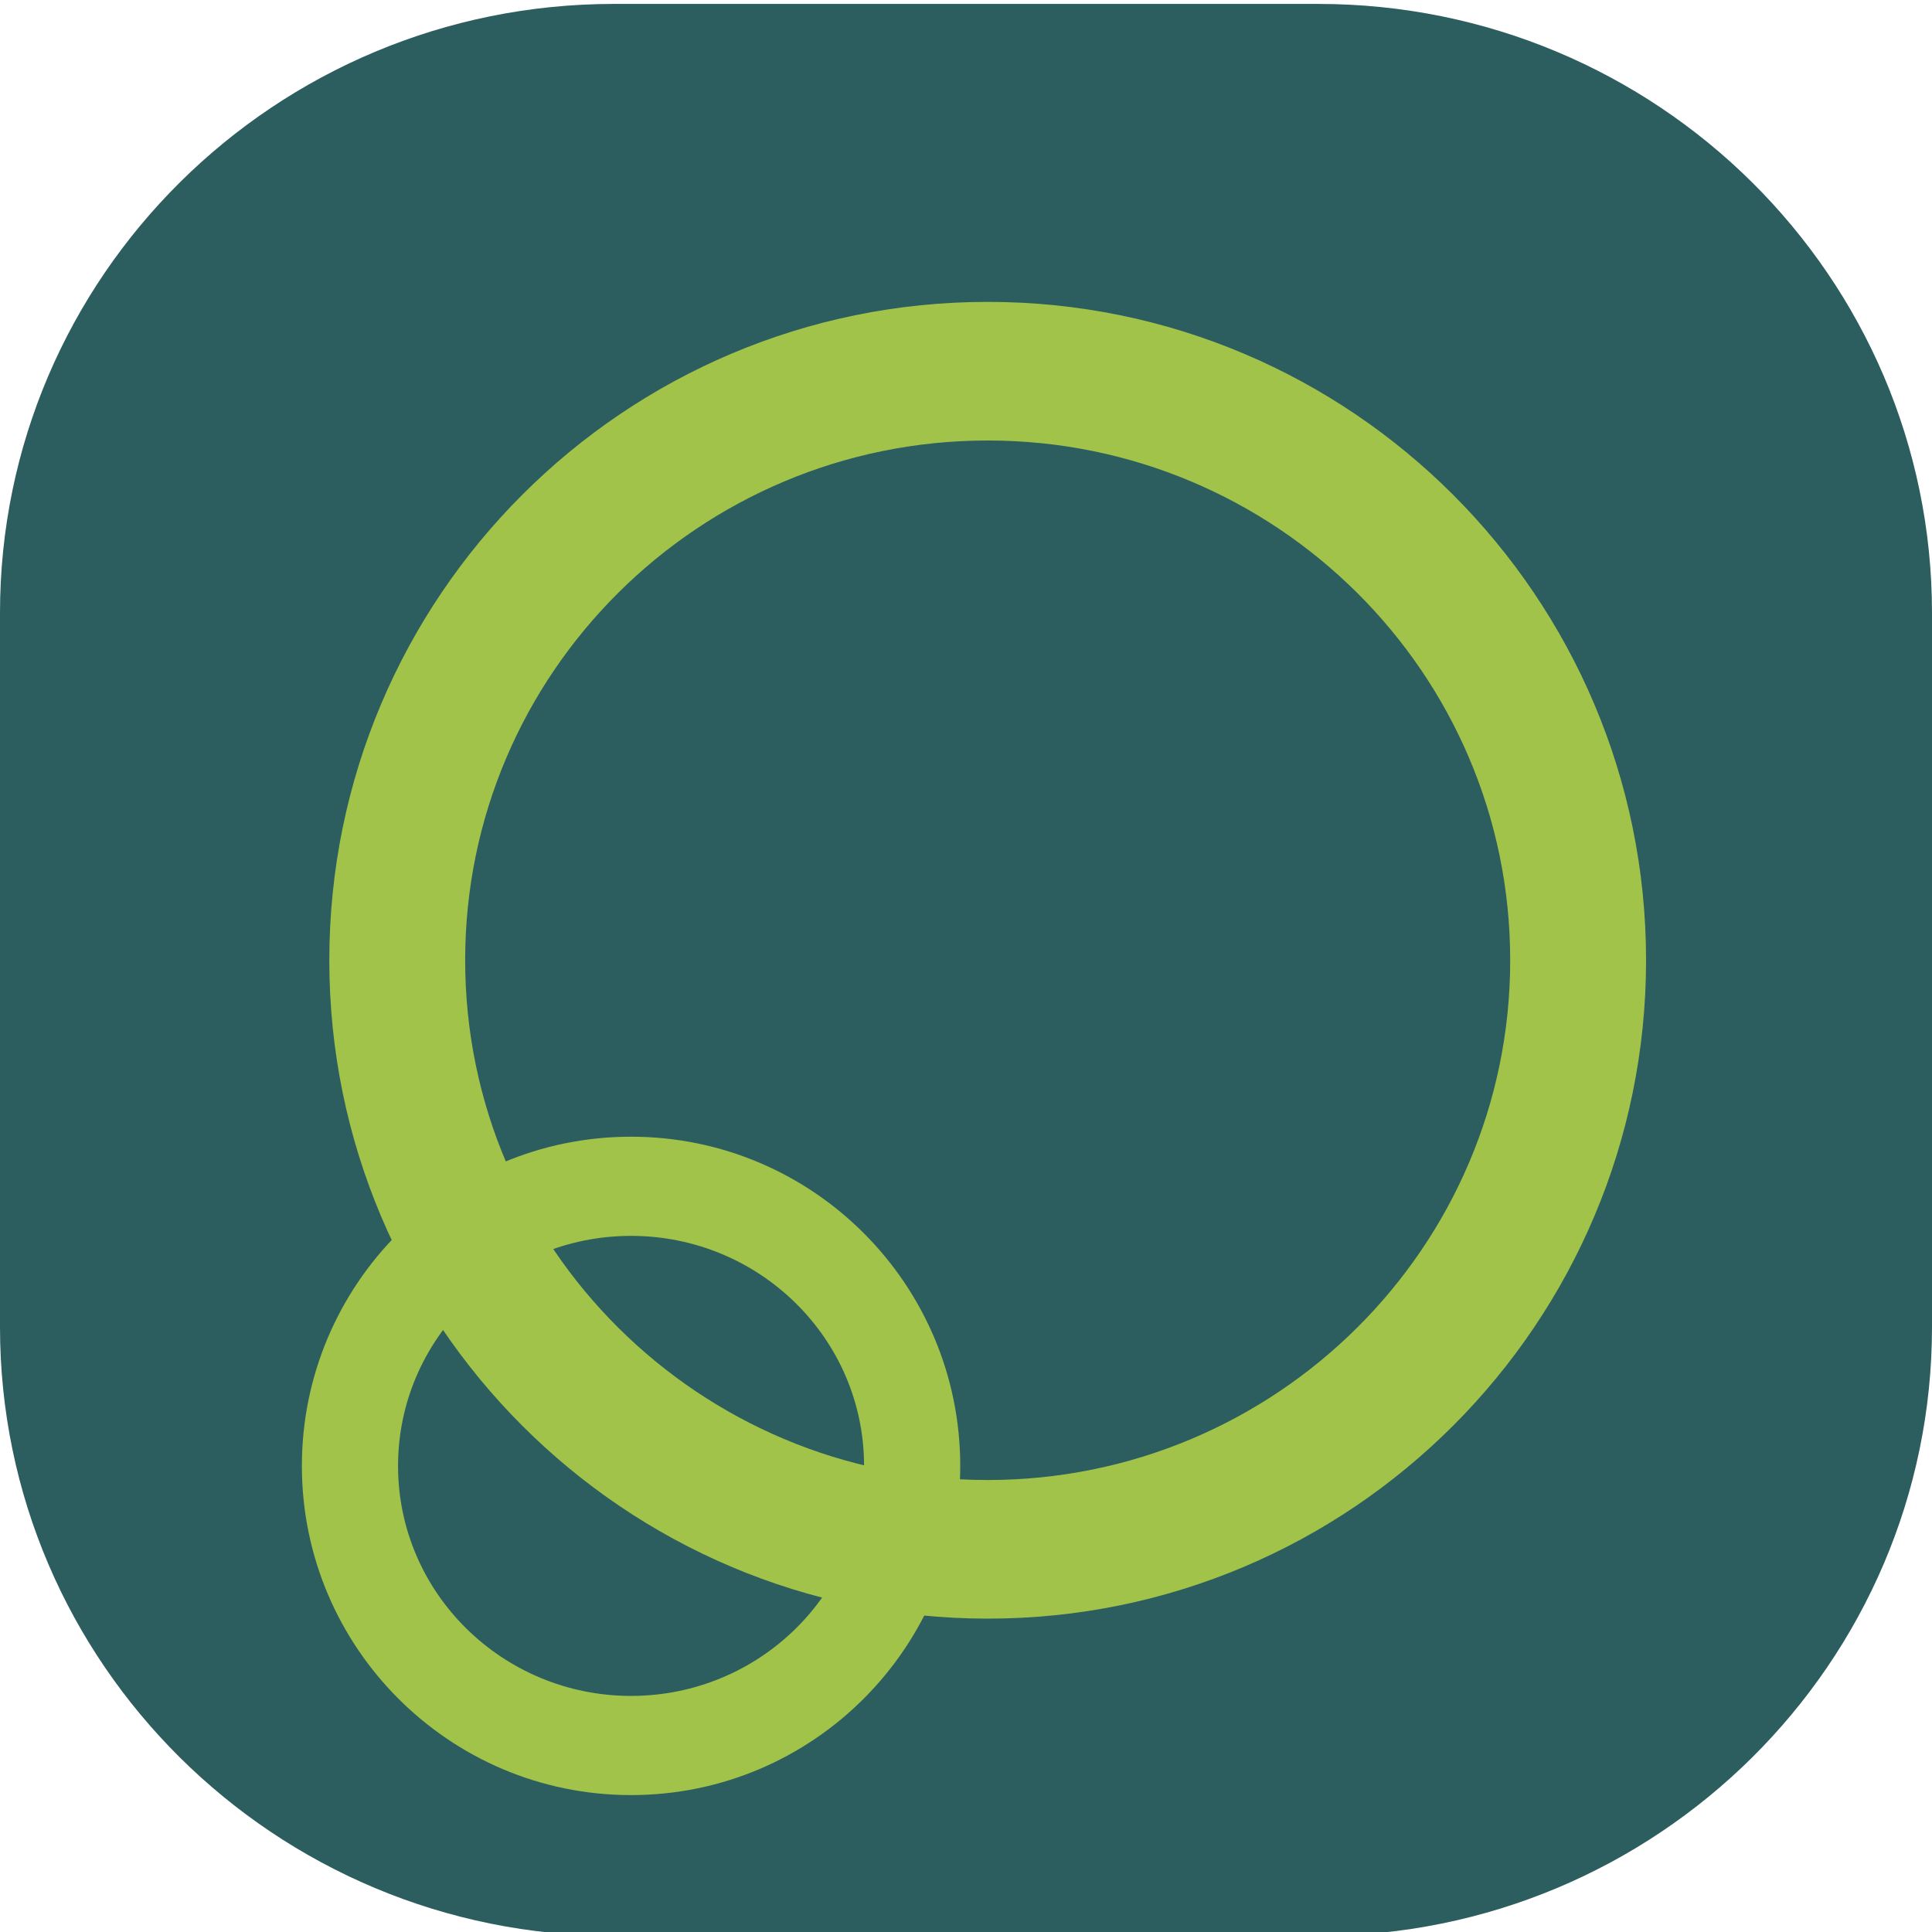
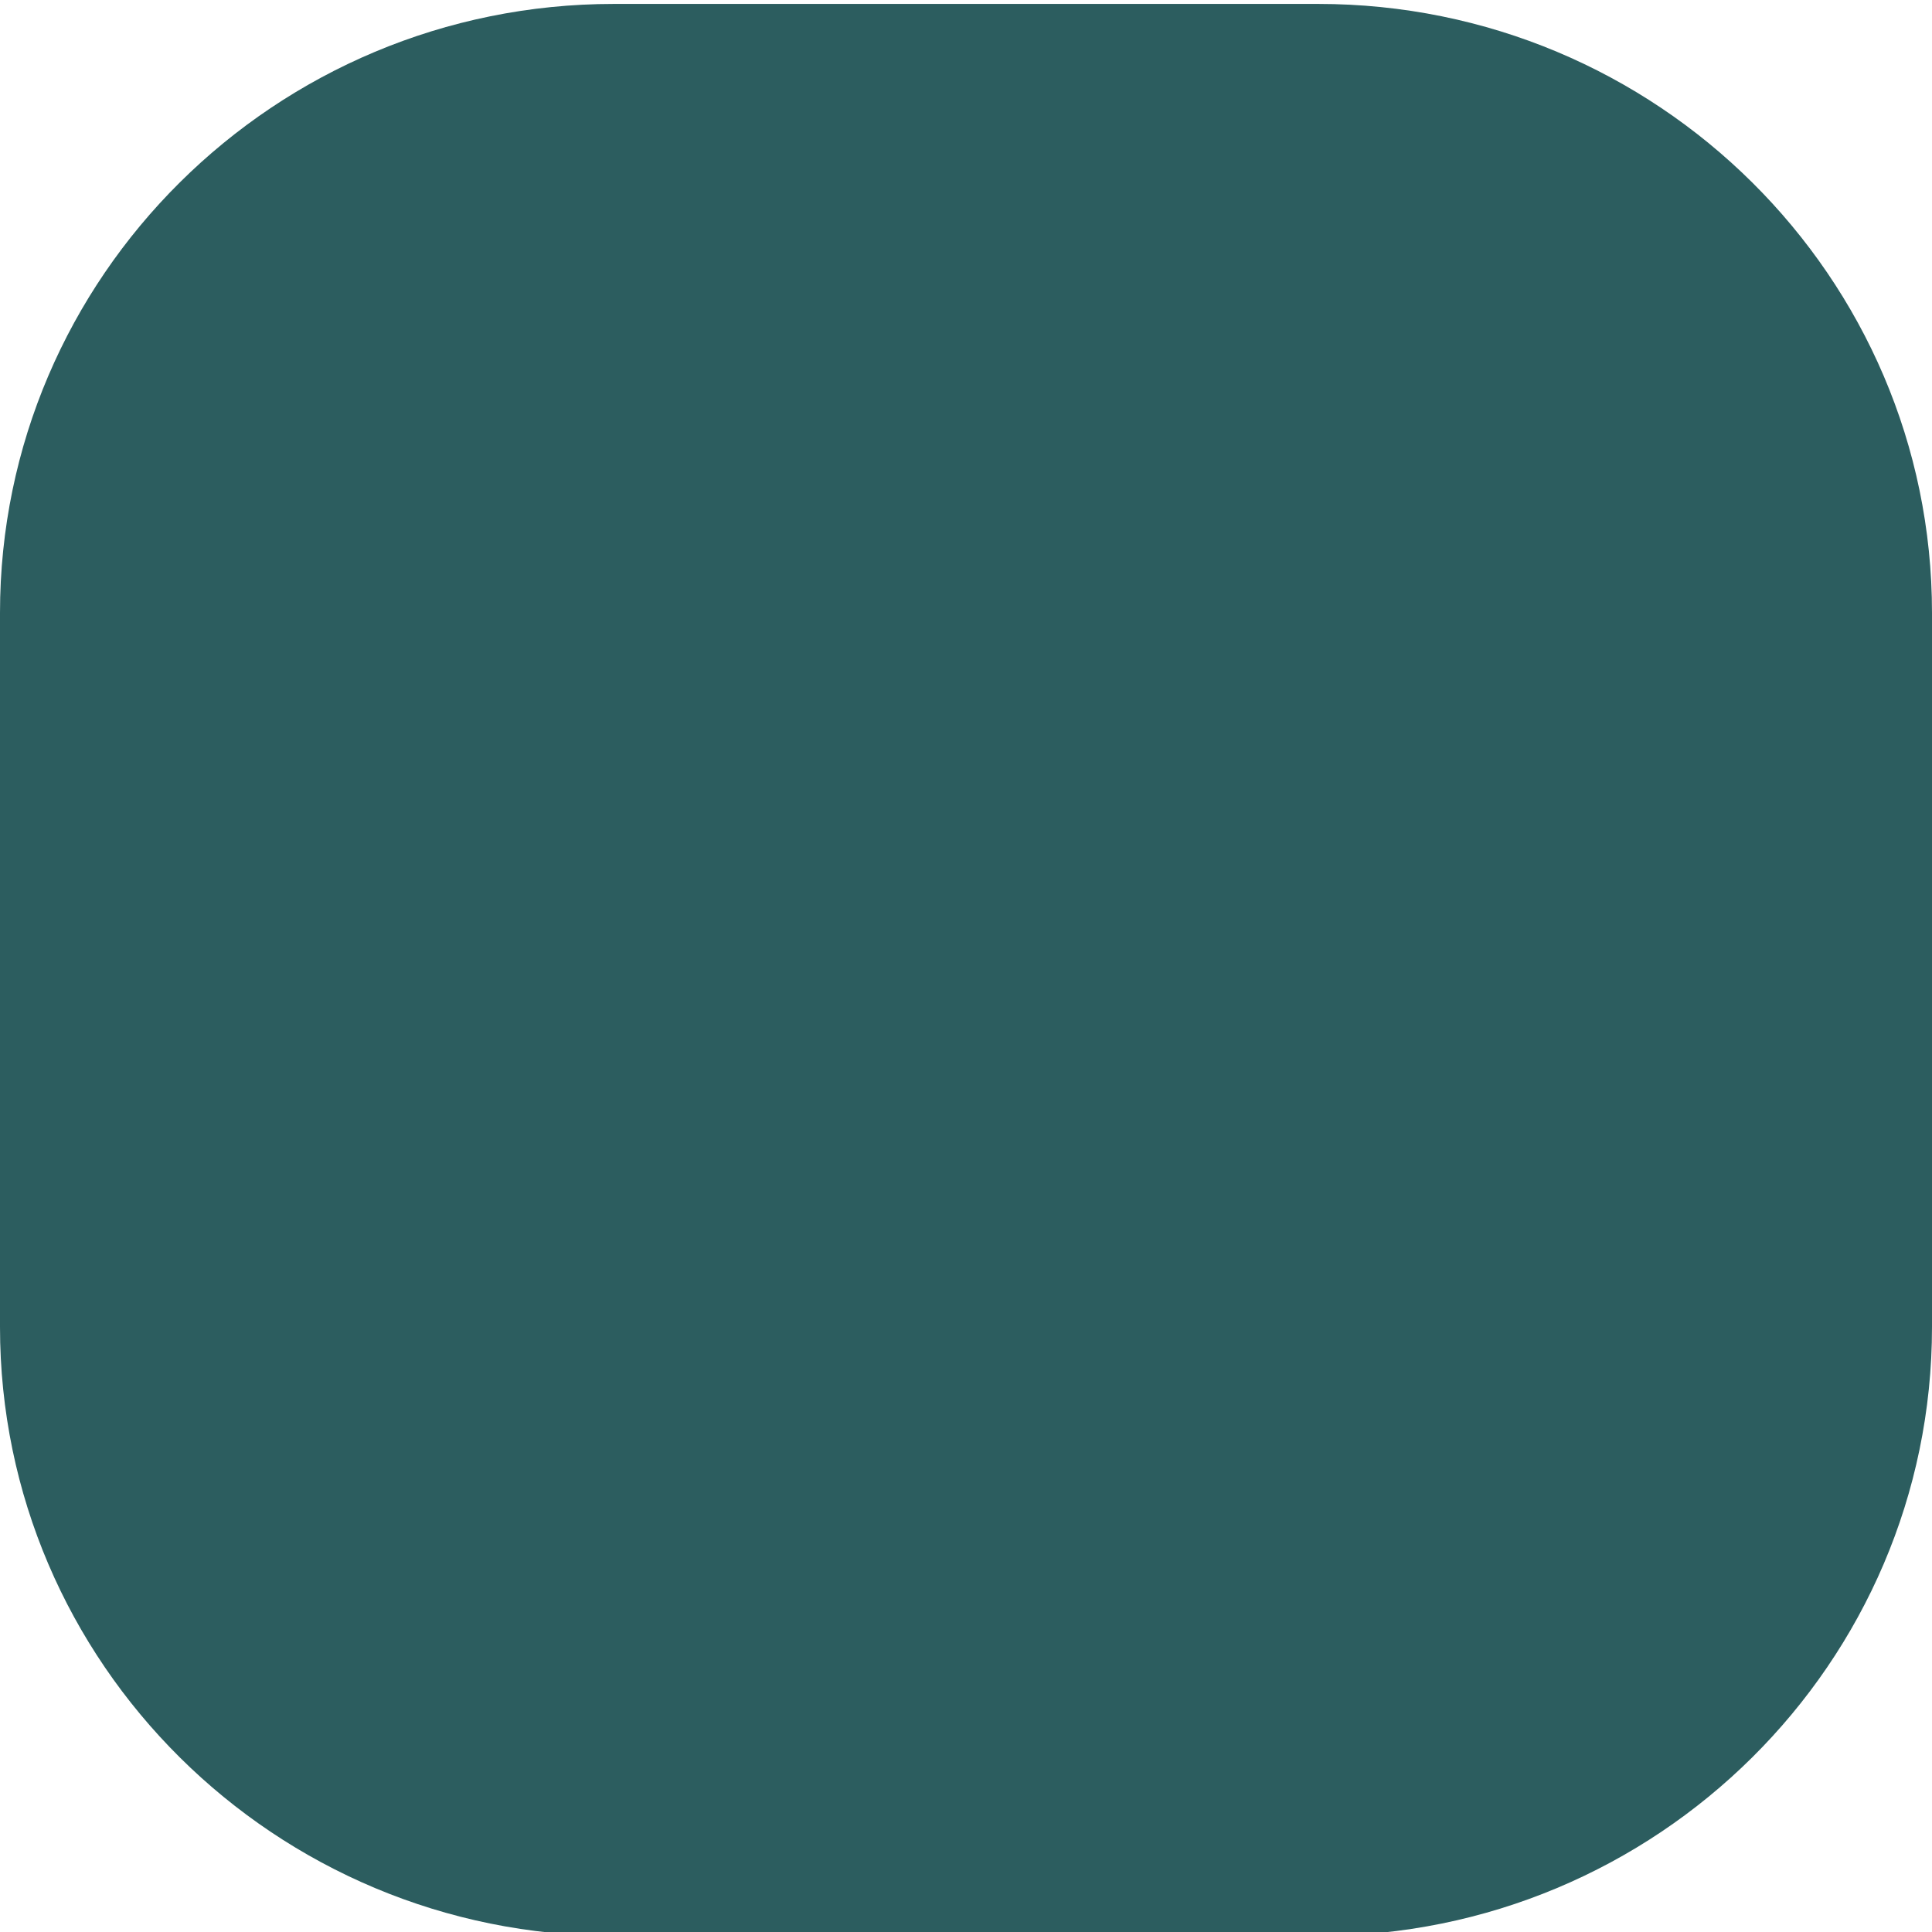
<svg xmlns="http://www.w3.org/2000/svg" width="96" height="96" viewBox="0 0 96 96" fill="none">
  <path fill-rule="evenodd" clip-rule="evenodd" d="M96 30.455C96 13.754 82.333 0.195 65.499 0.195H30.501C13.667 0.195 0 13.754 0 30.455V65.936C0 82.637 13.667 96.195 30.501 96.195H65.499C82.333 96.195 96 82.637 96 65.936V30.455Z" fill="#2C5D5F" />
  <g filter="url(#filter0_d_1045_2586)">
-     <path fill-rule="evenodd" clip-rule="evenodd" d="M31.357 52.482C22.306 52.482 15 59.837 15 68.84C15 77.842 22.306 85.197 31.357 85.197C40.408 85.197 47.714 77.842 47.714 68.84C47.714 59.837 40.408 52.482 31.357 52.482ZM31.357 57.41C37.724 57.41 42.935 62.507 42.935 68.84C42.935 75.172 37.724 80.269 31.357 80.269C24.99 80.269 19.779 75.172 19.779 68.84C19.779 62.507 24.99 57.41 31.357 57.41Z" fill="#A1C349" />
-   </g>
+     </g>
  <g filter="url(#filter1_d_1045_2586)">
-     <path fill-rule="evenodd" clip-rule="evenodd" d="M49.078 11C31.002 11 16.363 25.68 16.363 43.714C16.363 61.748 31.002 76.429 49.078 76.429C67.153 76.429 81.792 61.748 81.792 43.714C81.792 25.68 67.153 11 49.078 11ZM49.078 17.888C63.387 17.888 75.041 29.439 75.041 43.714C75.041 57.99 63.387 69.541 49.078 69.541C34.768 69.541 23.114 57.99 23.114 43.714C23.114 29.439 34.768 17.888 49.078 17.888Z" fill="#A1C349" />
-   </g>
+     </g>
  <defs>
    <filter id="filter0_d_1045_2586" x="11" y="52.482" width="40.715" height="40.715" filterUnits="userSpaceOnUse" color-interpolation-filters="sRGB">
      <feFlood flood-opacity="0" result="BackgroundImageFix" />
      <feColorMatrix in="SourceAlpha" type="matrix" values="0 0 0 0 0 0 0 0 0 0 0 0 0 0 0 0 0 0 127 0" result="hardAlpha" />
      <feOffset dy="4" />
      <feGaussianBlur stdDeviation="2" />
      <feComposite in2="hardAlpha" operator="out" />
      <feColorMatrix type="matrix" values="0 0 0 0 0 0 0 0 0 0 0 0 0 0 0 0 0 0 0.2 0" />
      <feBlend mode="normal" in2="BackgroundImageFix" result="effect1_dropShadow_1045_2586" />
      <feBlend mode="normal" in="SourceGraphic" in2="effect1_dropShadow_1045_2586" result="shape" />
    </filter>
    <filter id="filter1_d_1045_2586" x="12.363" y="11" width="73.43" height="73.43" filterUnits="userSpaceOnUse" color-interpolation-filters="sRGB">
      <feFlood flood-opacity="0" result="BackgroundImageFix" />
      <feColorMatrix in="SourceAlpha" type="matrix" values="0 0 0 0 0 0 0 0 0 0 0 0 0 0 0 0 0 0 127 0" result="hardAlpha" />
      <feOffset dy="4" />
      <feGaussianBlur stdDeviation="2" />
      <feComposite in2="hardAlpha" operator="out" />
      <feColorMatrix type="matrix" values="0 0 0 0 0 0 0 0 0 0 0 0 0 0 0 0 0 0 0.2 0" />
      <feBlend mode="normal" in2="BackgroundImageFix" result="effect1_dropShadow_1045_2586" />
      <feBlend mode="normal" in="SourceGraphic" in2="effect1_dropShadow_1045_2586" result="shape" />
    </filter>
  </defs>
</svg>